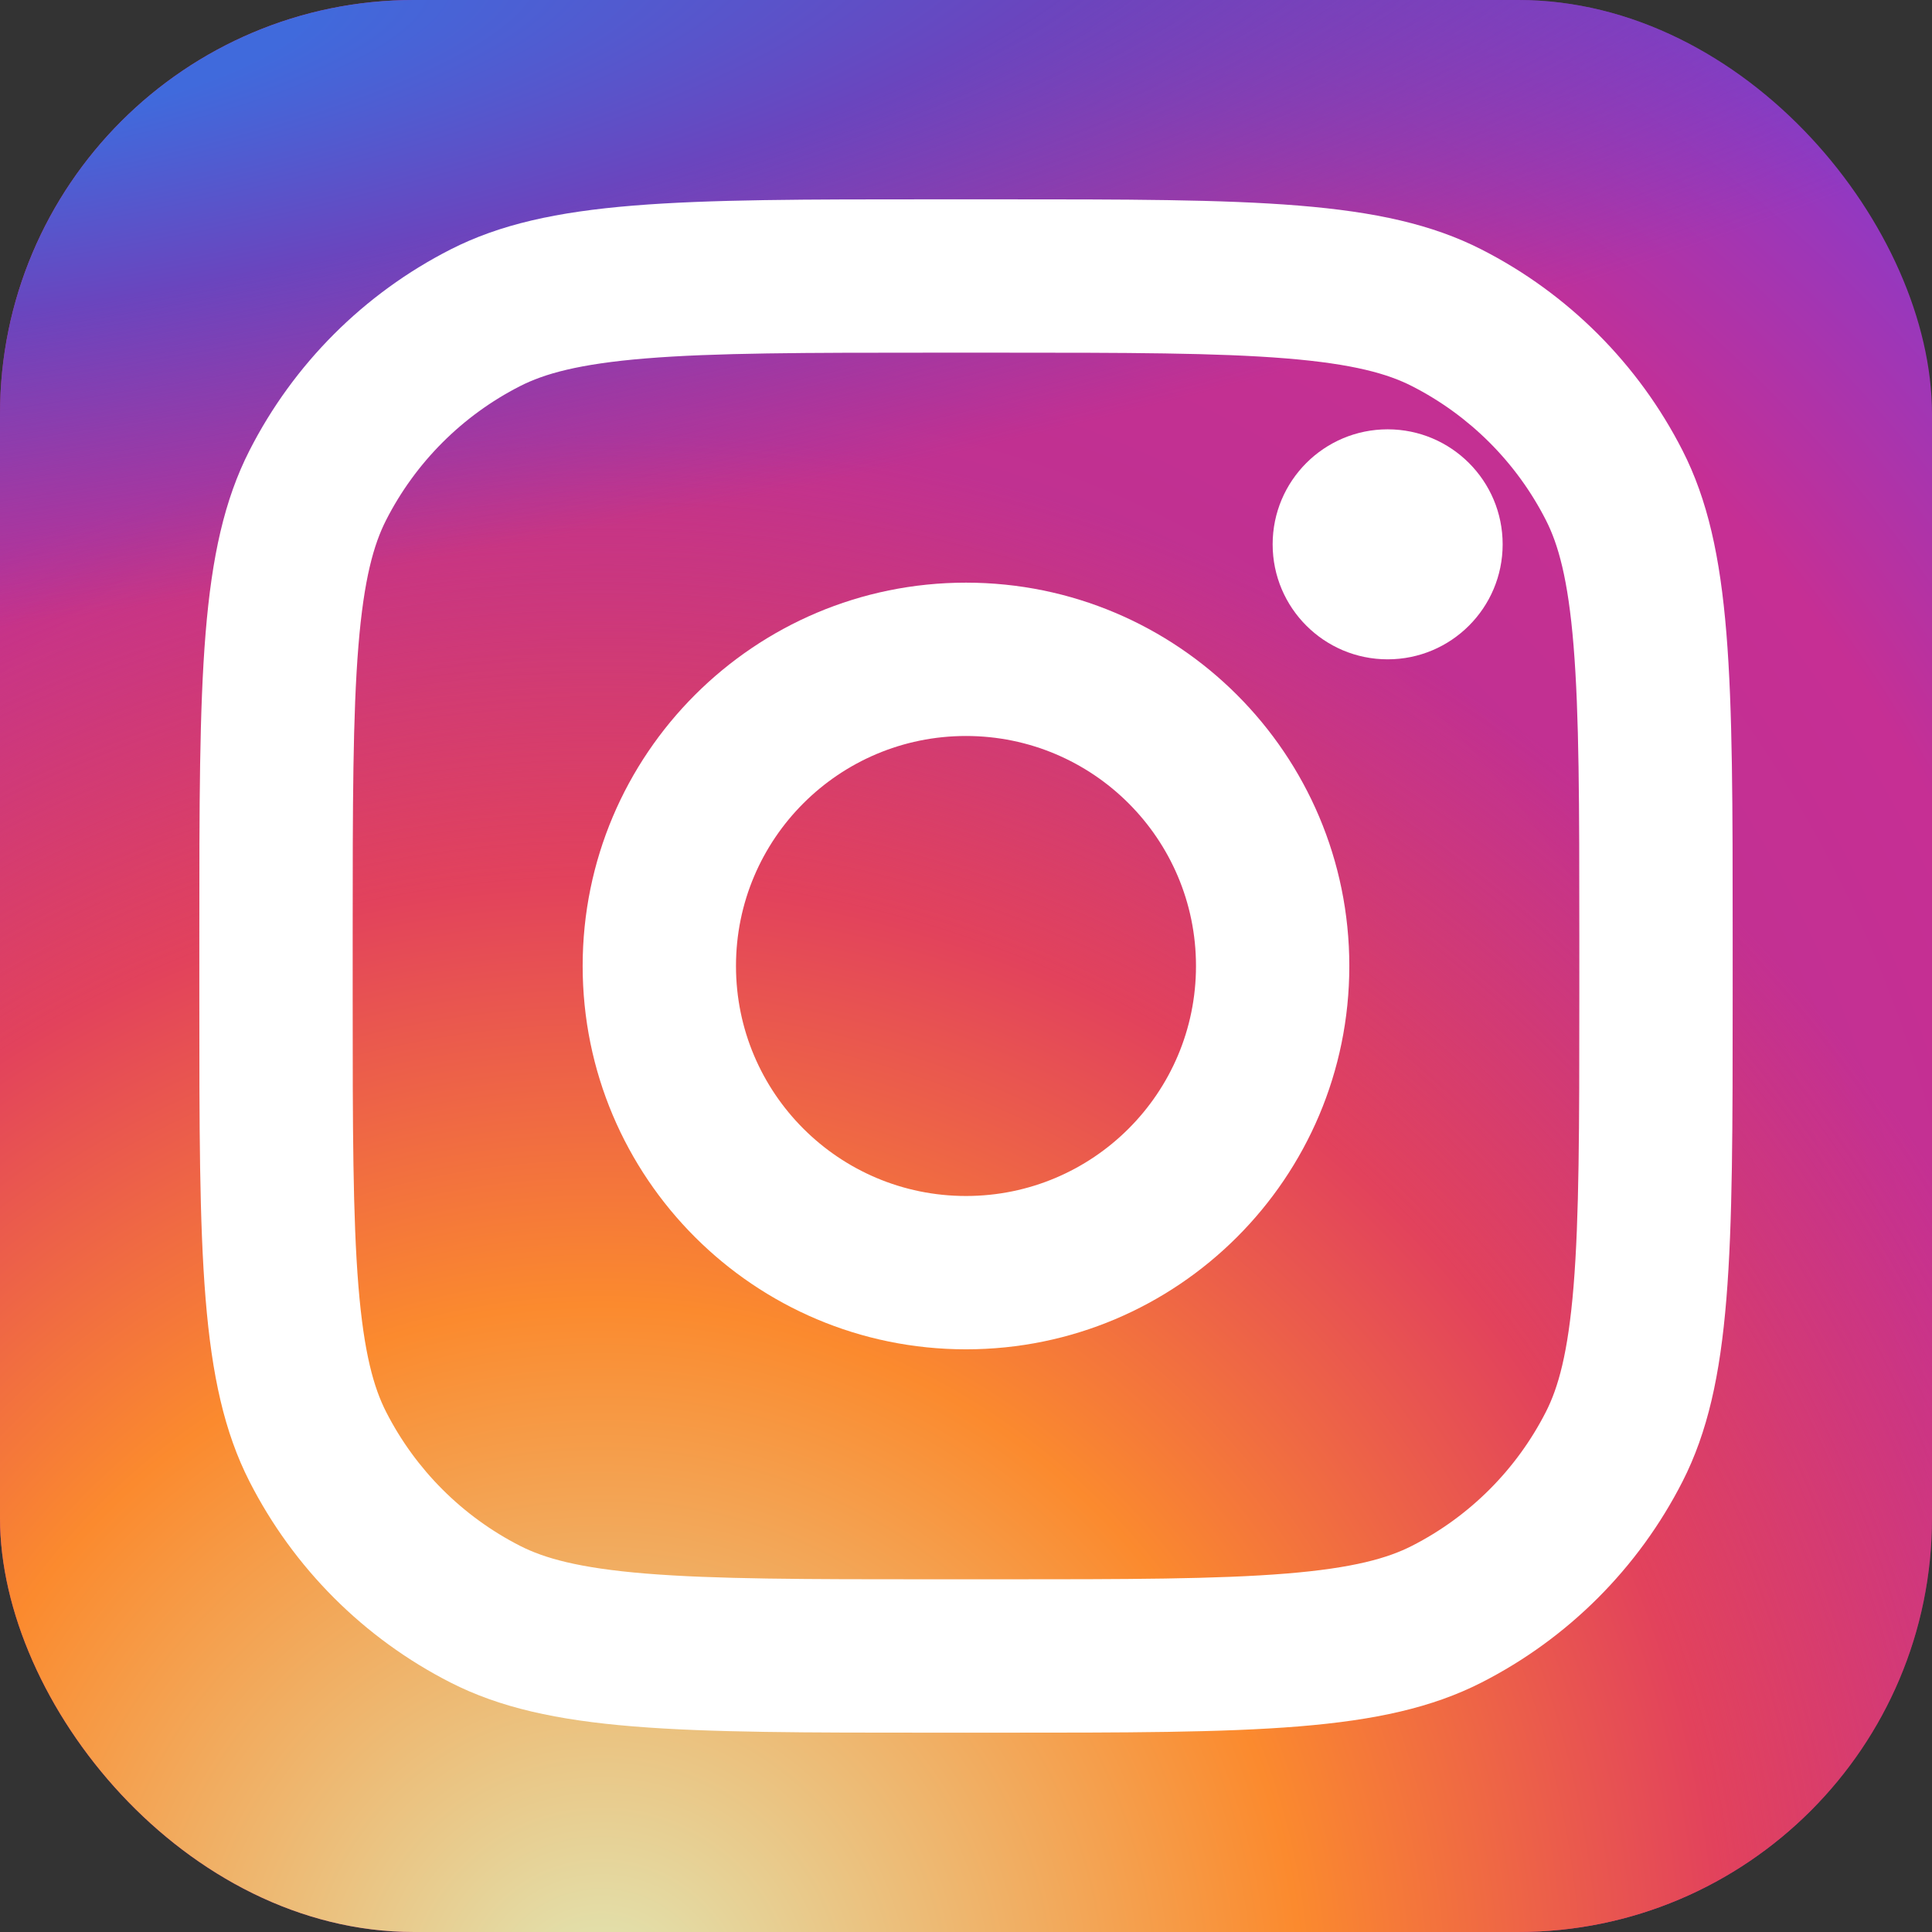
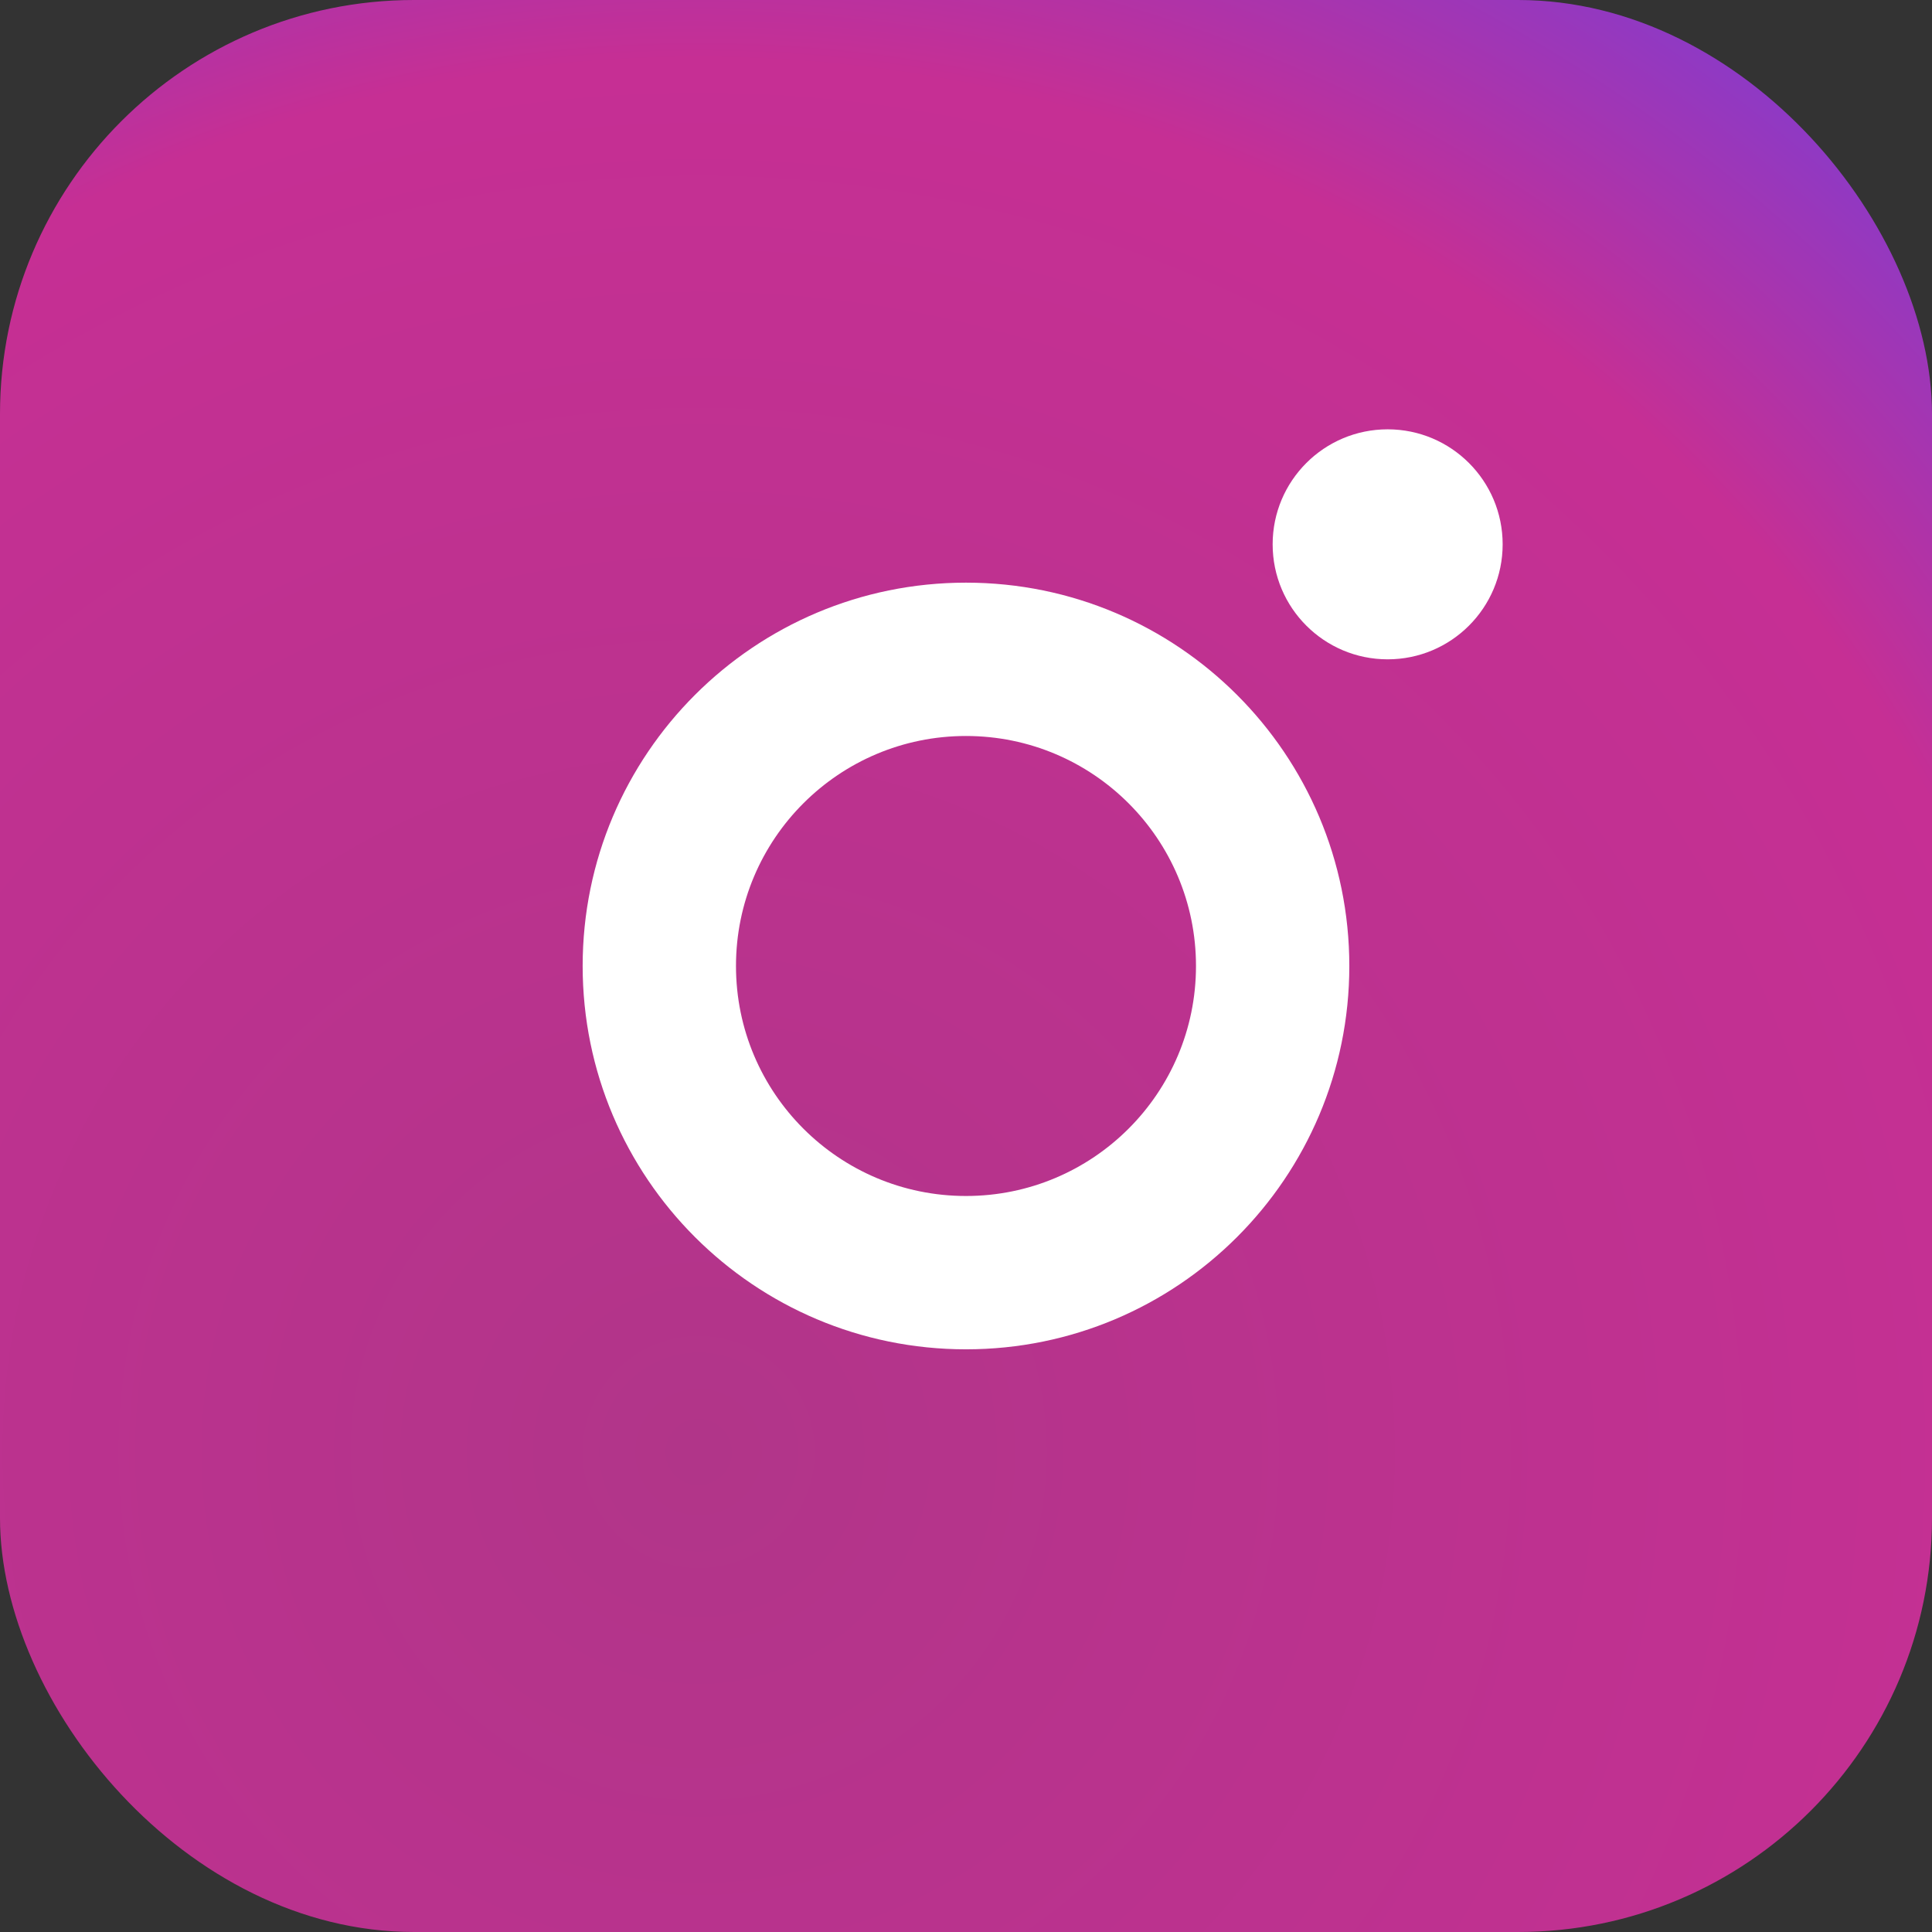
<svg xmlns="http://www.w3.org/2000/svg" xmlns:ns1="http://sodipodi.sourceforge.net/DTD/sodipodi-0.dtd" xmlns:ns2="http://www.inkscape.org/namespaces/inkscape" width="166.688mm" height="166.688mm" viewBox="0 0 166.688 166.688" version="1.1" id="svg1">
  <rect x="0" y="0" width="166.688" height="166.688" fill="#333333" stroke="none" />
  <ns1:namedview id="namedview1" pagecolor="#ffffff" bordercolor="#000000" borderopacity="0.25" ns2:showpageshadow="2" ns2:pageopacity="0.0" ns2:pagecheckerboard="0" ns2:deskcolor="#d1d1d1" ns2:document-units="mm" />
  <defs id="defs1">
    <radialGradient id="paint0_radial_87_7153" cx="0" cy="0" r="1" gradientUnits="userSpaceOnUse" gradientTransform="matrix(86.32,-125.016,125.016,86.32,78.874,169.977)">
      <stop stop-color="#B13589" id="stop5" />
      <stop offset="0.793" stop-color="#C62F94" id="stop6" />
      <stop offset="1" stop-color="#8A3AC8" id="stop7" />
    </radialGradient>
    <radialGradient id="paint1_radial_87_7153" cx="0" cy="0" r="1" gradientUnits="userSpaceOnUse" gradientTransform="matrix(56.555,-122.039,122.039,56.555,72.921,217.602)">
      <stop stop-color="#E0E8B7" id="stop8" />
      <stop offset="0.445" stop-color="#FB8A2E" id="stop9" />
      <stop offset="0.715" stop-color="#E2425C" id="stop10" />
      <stop offset="1" stop-color="#E2425C" stop-opacity="0" id="stop11" />
    </radialGradient>
    <radialGradient id="paint2_radial_87_7153" cx="0" cy="0" r="1" gradientUnits="userSpaceOnUse" gradientTransform="matrix(229.195,-32.742,7.003,49.023,10.413,50.915)">
      <stop offset="0.157" stop-color="#406ADC" id="stop12" />
      <stop offset="0.468" stop-color="#6A45BE" id="stop13" />
      <stop offset="1" stop-color="#6A45BE" stop-opacity="0" id="stop14" />
    </radialGradient>
  </defs>
  <g ns2:label="Capa 1" ns2:groupmode="layer" id="layer1" transform="translate(-19.343,-44.962)">
    <rect x="19.343" y="44.962" width="166.688" height="166.688" rx="35.719" fill="url(#paint0_radial_87_7153)" id="rect1" style="fill:url(#paint0_radial_87_7153);stroke-width:5.953" />
-     <rect x="19.343" y="44.962" width="166.688" height="166.688" rx="35.719" fill="url(#paint1_radial_87_7153)" id="rect2" style="fill:url(#paint1_radial_87_7153);stroke-width:5.953" />
-     <rect x="19.343" y="44.962" width="166.688" height="166.688" rx="35.719" fill="url(#paint2_radial_87_7153)" id="rect3" style="fill:url(#paint2_radial_87_7153);stroke-width:5.953" />
    <path d="m 148.988,91.925 c 0,5.48 -4.442,9.922 -9.922,9.922 -5.48,0 -9.922,-4.442 -9.922,-9.922 0,-5.48 4.442,-9.922 9.922,-9.922 5.48,0 9.922,4.442 9.922,9.922 z" fill="#ffffff" id="path3" style="stroke-width:6.615" />
-     <path fill-rule="evenodd" clip-rule="evenodd" d="m 102.686,161.378 c 18.266,0 33.073,-14.807 33.073,-33.073 0,-18.266 -14.807,-33.073 -33.073,-33.073 -18.266,0 -33.073,14.807 -33.073,33.073 0,18.266 14.807,33.073 33.073,33.073 z m 0,-13.229 c 10.96,0 19.844,-8.884 19.844,-19.844 0,-10.96 -8.884,-19.844 -19.844,-19.844 -10.96,0 -19.844,8.884 -19.844,19.844 0,10.96 8.884,19.844 19.844,19.844 z" fill="#ffffff" id="path4" style="stroke-width:6.615" />
-     <path fill-rule="evenodd" clip-rule="evenodd" d="m 36.541,125.66 c 0,-22.227 0,-33.341 4.326,-41.83 3.805,-7.468 9.876,-13.539 17.344,-17.344 8.489,-4.326 19.603,-4.326 41.83,-4.326 h 5.292 c 22.227,0 33.341,0 41.83,4.326 7.468,3.805 13.539,9.876 17.344,17.344 4.326,8.489 4.326,19.603 4.326,41.83 v 5.292 c 0,22.227 0,33.341 -4.326,41.83 -3.805,7.468 -9.876,13.539 -17.344,17.344 -8.489,4.326 -19.603,4.326 -41.83,4.326 h -5.292 c -22.227,0 -33.341,0 -41.83,-4.326 -7.468,-3.805 -13.539,-9.876 -17.344,-17.344 -4.326,-8.489 -4.326,-19.603 -4.326,-41.83 z M 100.041,75.389 h 5.292 c 11.332,0 19.035,0.01 24.989,0.497 5.8,0.474 8.766,1.333 10.835,2.387 4.978,2.537 9.026,6.584 11.562,11.562 1.054,2.069 1.914,5.035 2.387,10.835 0.486,5.954 0.497,13.657 0.497,24.989 v 5.292 c 0,11.332 -0.011,19.035 -0.497,24.989 -0.474,5.8 -1.333,8.766 -2.387,10.835 -2.537,4.978 -6.584,9.026 -11.562,11.562 -2.069,1.054 -5.035,1.914 -10.835,2.387 -5.954,0.486 -13.657,0.497 -24.989,0.497 h -5.292 c -11.332,0 -19.035,-0.011 -24.989,-0.497 -5.8,-0.474 -8.766,-1.333 -10.835,-2.387 -4.978,-2.537 -9.026,-6.584 -11.562,-11.562 -1.054,-2.069 -1.913,-5.035 -2.387,-10.835 -0.486,-5.954 -0.497,-13.657 -0.497,-24.989 v -5.292 c 0,-11.332 0.01,-19.035 0.497,-24.989 0.474,-5.8 1.333,-8.766 2.387,-10.835 2.537,-4.978 6.584,-9.026 11.562,-11.562 2.069,-1.054 5.035,-1.913 10.835,-2.387 5.954,-0.486 13.657,-0.497 24.989,-0.497 z" fill="#ffffff" id="path5" style="stroke-width:6.615" />
+     <path fill-rule="evenodd" clip-rule="evenodd" d="m 102.686,161.378 c 18.266,0 33.073,-14.807 33.073,-33.073 0,-18.266 -14.807,-33.073 -33.073,-33.073 -18.266,0 -33.073,14.807 -33.073,33.073 0,18.266 14.807,33.073 33.073,33.073 m 0,-13.229 c 10.96,0 19.844,-8.884 19.844,-19.844 0,-10.96 -8.884,-19.844 -19.844,-19.844 -10.96,0 -19.844,8.884 -19.844,19.844 0,10.96 8.884,19.844 19.844,19.844 z" fill="#ffffff" id="path4" style="stroke-width:6.615" />
  </g>
</svg>